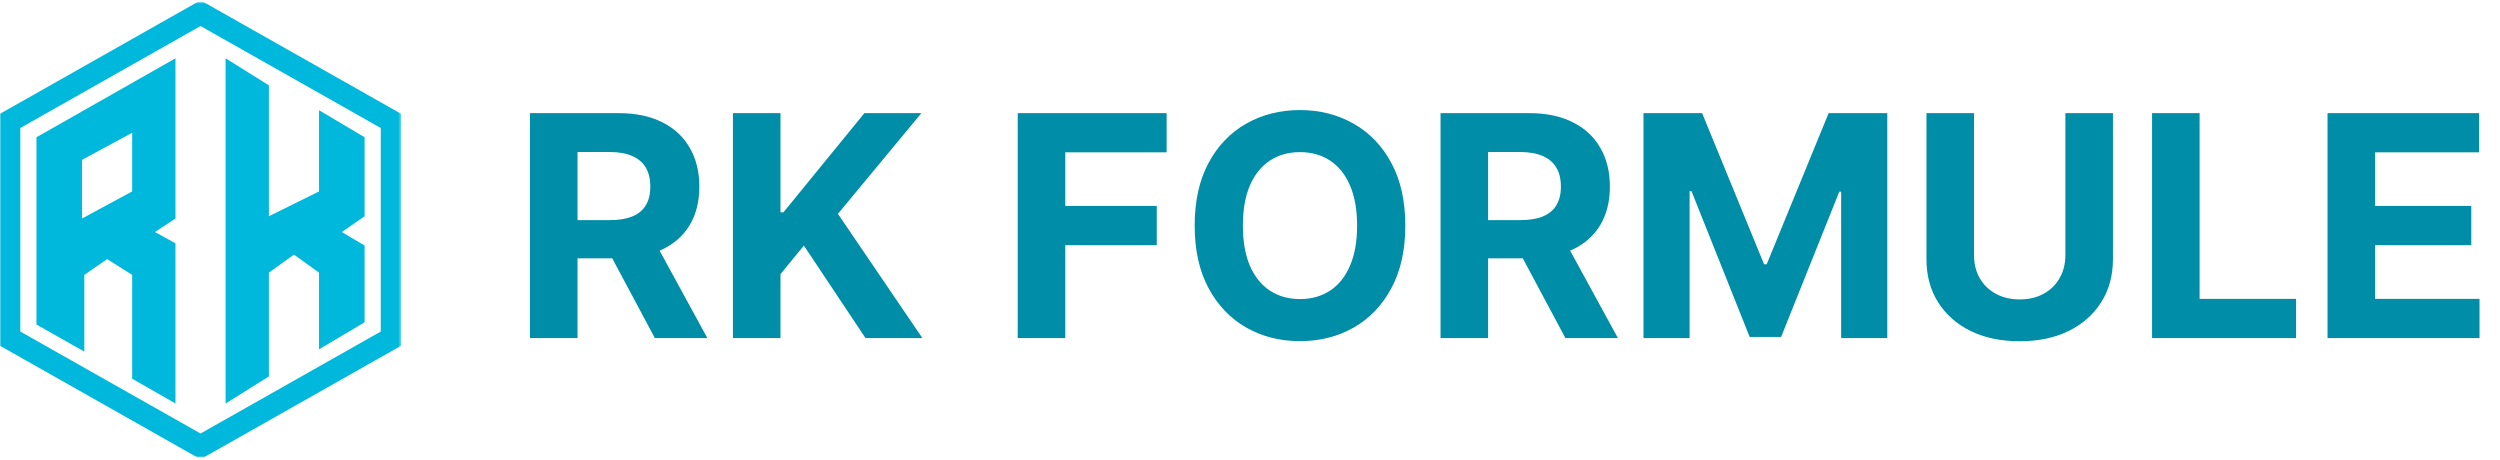
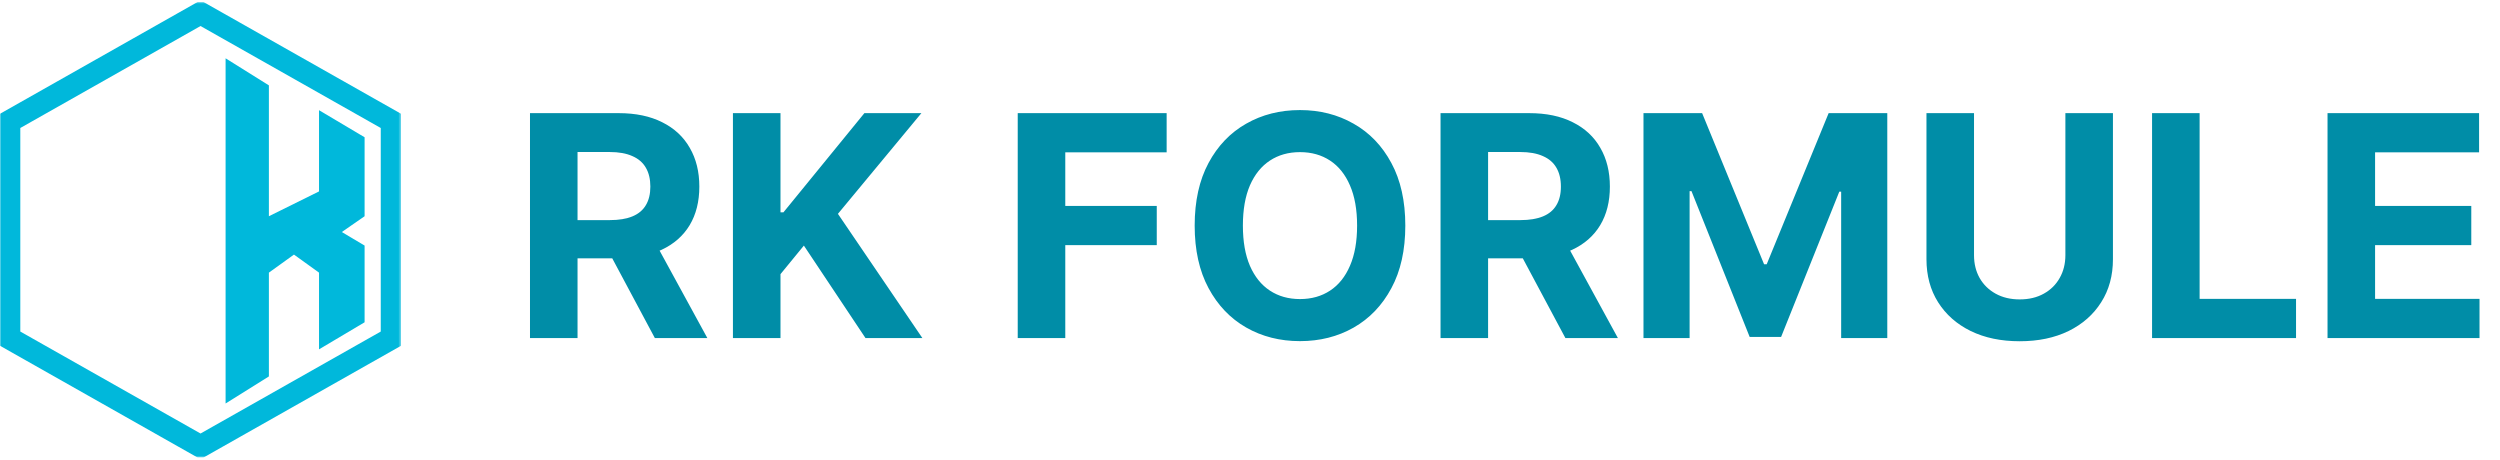
<svg xmlns="http://www.w3.org/2000/svg" width="1001" height="184" viewBox="0 0 1001 184" fill="none">
  <g clip-path="url(#clip0_8_20)">
    <mask id="mask0_8_20" style="mask-type:luminance" maskUnits="userSpaceOnUse" x="0" y="0" width="161" height="184">
-       <path d="M160.584 0.759H0V183.241H160.584V0.759Z" fill="white" />
+       <path d="M160.584 0.759H0V183.241H160.584V0.759" fill="white" />
    </mask>
    <g mask="url(#mask0_8_20)">
      <path d="M3.65 48.638L80.292 5.276L156.934 48.638V135.362L80.292 178.724L3.65 135.362V48.638Z" stroke="#00B8DB" stroke-width="8.958" />
-       <path fill-rule="evenodd" clip-rule="evenodd" d="M14.599 54.962V129.942L33.759 140.782V110.067L42.883 103.744L52.92 110.067V151.623L70.256 161.56V97.42L62.044 92.903L70.256 87.483V23.343L14.599 54.962ZM32.847 63.995V65.802V87.483L52.92 76.643V53.155L32.847 63.995Z" fill="#00B8DB" />
      <path d="M90.328 161.56V23.343L107.664 34.184V86.579L127.737 76.643V44.121L145.985 54.962V86.579L136.861 92.903L145.985 98.324V129.038L127.737 139.879V109.164L117.701 101.937L107.664 109.164V150.719L90.328 161.56Z" fill="#00B8DB" />
    </g>
  </g>
  <path d="M212.207 135.358V45.303H247.736C254.537 45.303 260.342 46.519 265.149 48.952C269.986 51.356 273.665 54.771 276.186 59.198C278.737 63.595 280.012 68.769 280.012 74.72C280.012 80.7 278.722 85.845 276.142 90.154C273.562 94.434 269.825 97.718 264.929 100.004C260.063 102.291 254.171 103.434 247.252 103.434H223.464V88.132H244.174C247.809 88.132 250.829 87.633 253.233 86.636C255.637 85.64 257.425 84.145 258.597 82.151C259.799 80.158 260.4 77.681 260.4 74.72C260.4 71.73 259.799 69.209 258.597 67.157C257.425 65.105 255.622 63.551 253.189 62.496C250.785 61.411 247.751 60.869 244.086 60.869H231.247V135.358H212.207ZM260.84 94.376L283.222 135.358H262.203L240.305 94.376H260.84ZM293.467 135.358V45.303H312.507V85.01H313.694L346.102 45.303H368.923L335.505 85.625L369.319 135.358H346.542L321.873 98.333L312.507 109.766V135.358H293.467ZM407.498 135.358V45.303H467.124V61.001H426.538V82.459H463.167V98.157H426.538V135.358H407.498ZM562.687 90.33C562.687 100.151 560.825 108.505 557.102 115.394C553.409 122.283 548.366 127.545 541.976 131.18C535.614 134.786 528.462 136.589 520.517 136.589C512.514 136.589 505.332 134.771 498.971 131.136C492.61 127.501 487.582 122.239 483.889 115.35C480.195 108.461 478.348 100.121 478.348 90.33C478.348 80.51 480.195 72.155 483.889 65.266C487.582 58.377 492.61 53.13 498.971 49.524C505.332 45.889 512.514 44.072 520.517 44.072C528.462 44.072 535.614 45.889 541.976 49.524C548.366 53.13 553.409 58.377 557.102 65.266C560.825 72.155 562.687 80.51 562.687 90.33ZM543.383 90.33C543.383 83.969 542.43 78.604 540.525 74.236C538.649 69.868 535.996 66.556 532.566 64.299C529.136 62.041 525.12 60.913 520.517 60.913C515.915 60.913 511.899 62.041 508.469 64.299C505.039 66.556 502.372 69.868 500.466 74.236C498.59 78.604 497.652 83.969 497.652 90.33C497.652 96.692 498.59 102.056 500.466 106.424C502.372 110.792 505.039 114.104 508.469 116.362C511.899 118.619 515.915 119.748 520.517 119.748C525.12 119.748 529.136 118.619 532.566 116.362C535.996 114.104 538.649 110.792 540.525 106.424C542.43 102.056 543.383 96.692 543.383 90.33ZM576.791 135.358V45.303H612.32C619.121 45.303 624.926 46.519 629.733 48.952C634.57 51.356 638.249 54.771 640.77 59.198C643.321 63.595 644.596 68.769 644.596 74.72C644.596 80.7 643.306 85.845 640.726 90.154C638.147 94.434 634.409 97.718 629.513 100.004C624.647 102.291 618.755 103.434 611.837 103.434H588.048V88.132H608.758C612.394 88.132 615.413 87.633 617.817 86.636C620.221 85.64 622.009 84.145 623.181 82.151C624.383 80.158 624.984 77.681 624.984 74.72C624.984 71.73 624.383 69.209 623.181 67.157C622.009 65.105 620.206 63.551 617.773 62.496C615.369 61.411 612.335 60.869 608.671 60.869H595.831V135.358H576.791ZM625.424 94.376L647.806 135.358H626.787L604.889 94.376H625.424ZM658.051 45.303H681.532L706.333 105.808H707.388L732.188 45.303H755.669V135.358H737.201V76.743H736.454L713.148 134.918H700.572L677.267 76.523H676.52V135.358H658.051V45.303ZM826.981 45.303H846.021V103.786C846.021 110.352 844.453 116.098 841.316 121.023C838.209 125.948 833.856 129.788 828.256 132.543C822.657 135.27 816.135 136.633 808.689 136.633C801.214 136.633 794.676 135.27 789.077 132.543C783.478 129.788 779.125 125.948 776.018 121.023C772.91 116.098 771.356 110.352 771.356 103.786V45.303H790.396V102.159C790.396 105.589 791.144 108.637 792.639 111.305C794.163 113.973 796.303 116.069 799.059 117.593C801.815 119.117 805.024 119.879 808.689 119.879C812.382 119.879 815.592 119.117 818.319 117.593C821.074 116.069 823.2 113.973 824.695 111.305C826.219 108.637 826.981 105.589 826.981 102.159V45.303ZM861.686 135.358V45.303H880.726V119.66H919.334V135.358H861.686ZM931.943 135.358V45.303H992.624V61.001H950.983V82.459H989.502V98.157H950.983V119.66H992.8V135.358H931.943Z" fill="#008DA7" />
  <defs>
    <clipPath id="clip0_8_20">
      <rect width="160.584" height="182.482" fill="white" transform="translate(0 0.759)" />
    </clipPath>
  </defs>
</svg>